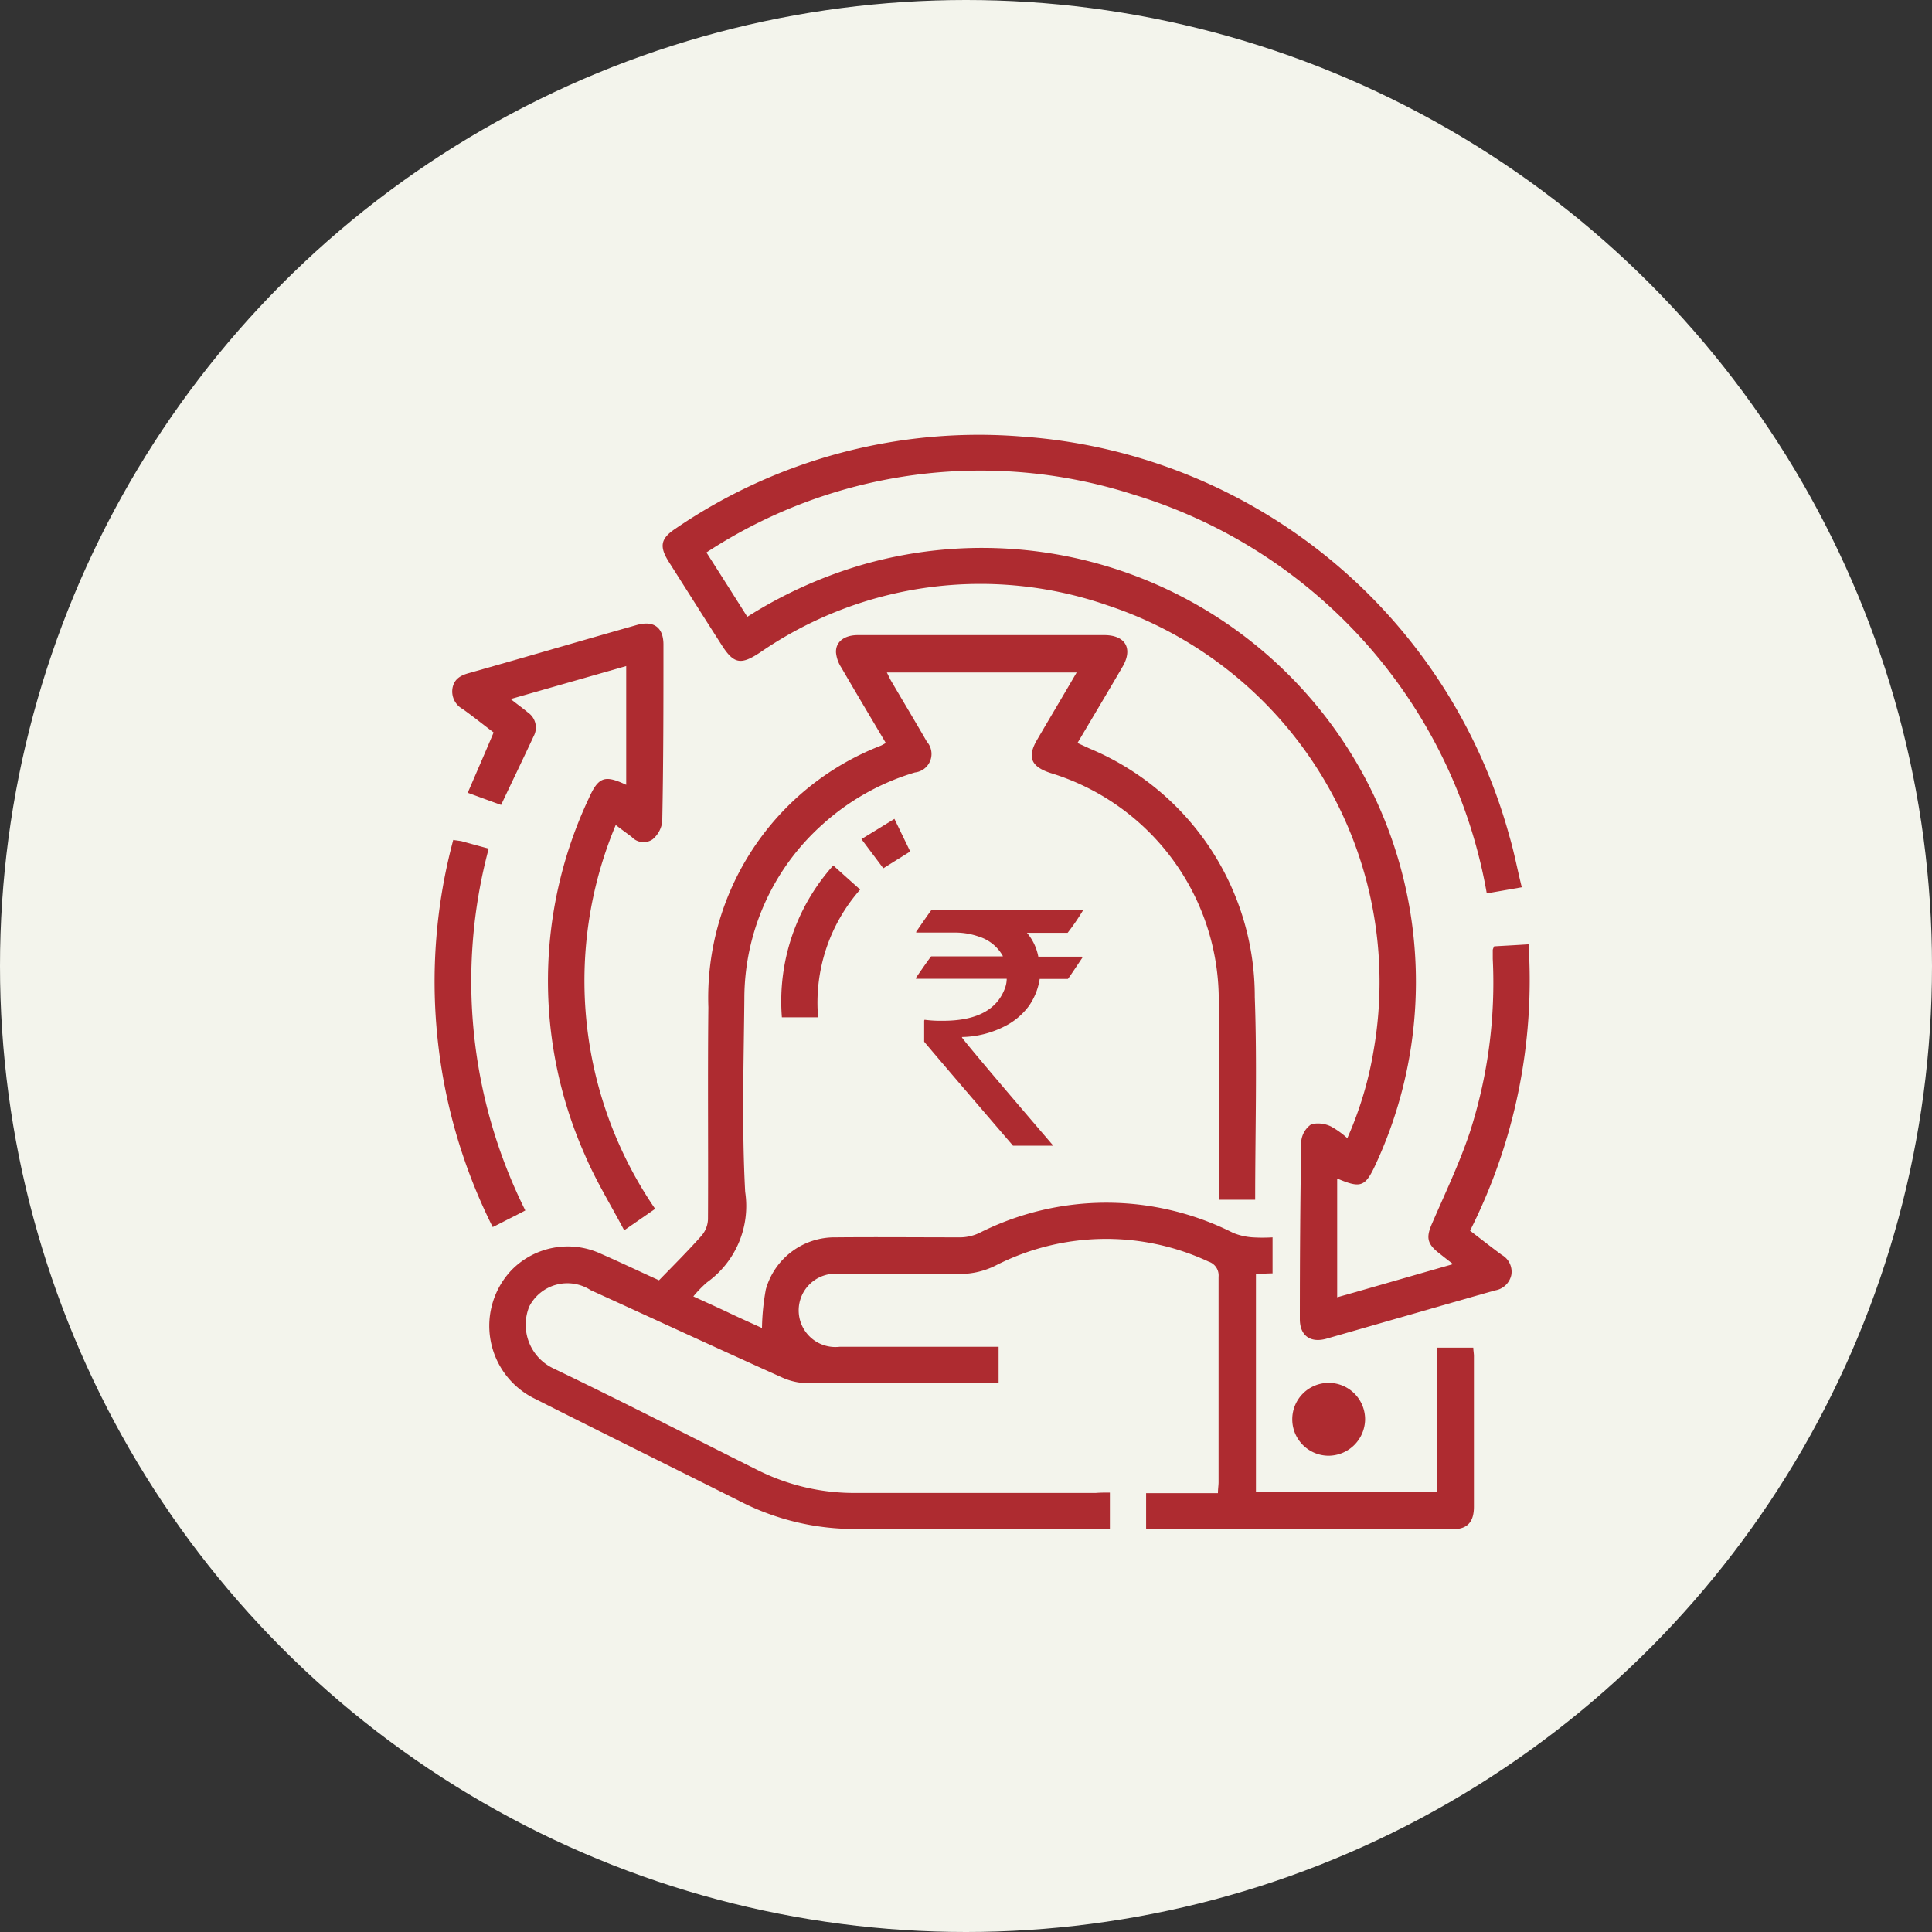
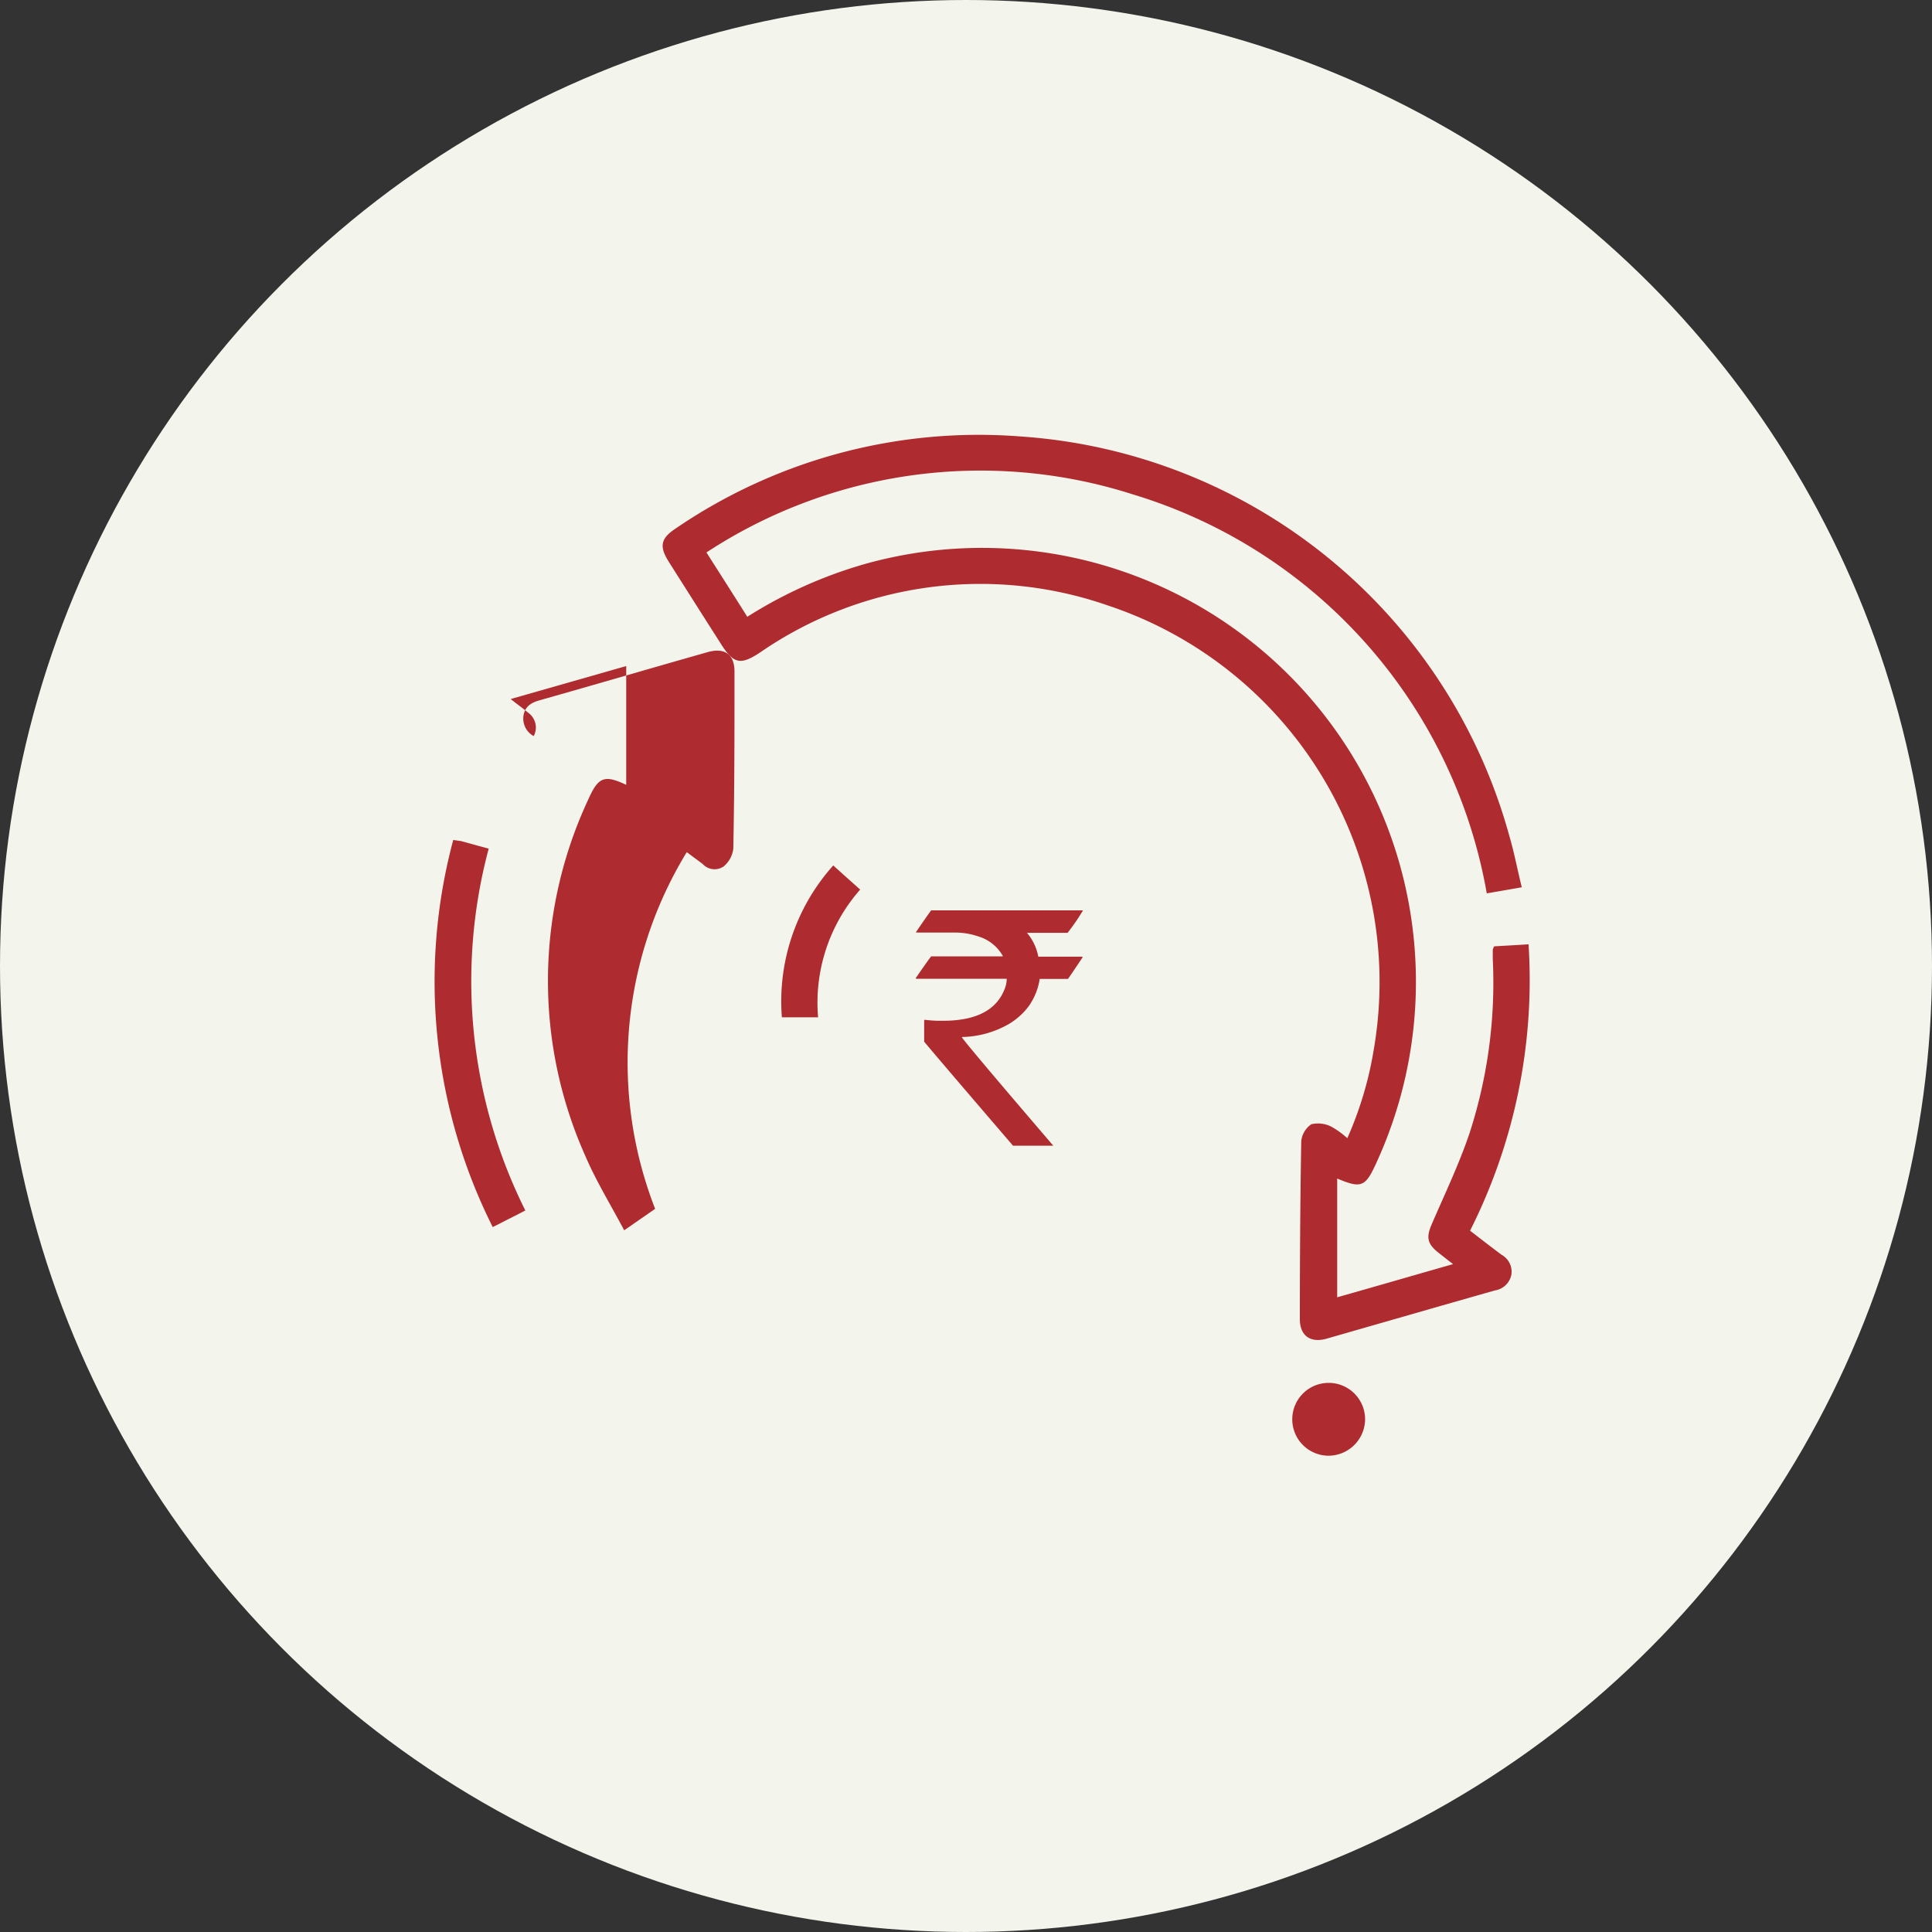
<svg xmlns="http://www.w3.org/2000/svg" width="40" height="40" viewBox="0 0 40 40">
  <rect x="0" y="0" width="40" height="40" fill="#333333" stroke="none" />
  <g id="Group_5057" data-name="Group 5057" transform="translate(-996 -2533)">
    <circle id="Ellipse_55" data-name="Ellipse 55" cx="20" cy="20" r="20" transform="translate(996 2533)" fill="#f3f4ec" />
    <g id="Rate_of_return" data-name="Rate of return" transform="translate(944.76 2492.042)">
-       <path id="Path_14199" data-name="Path 14199" d="M100.021,166.752v.754h-.256c-1.668,0-3.335,0-5.007,0a5.2,5.2,0,0,1-2.363-.557c-1.425-.716-2.857-1.42-4.282-2.141a1.677,1.677,0,0,1-.473-2.669,1.628,1.628,0,0,1,1.852-.327c.411.18.813.373,1.194.545.306-.314.6-.608.876-.918a.555.555,0,0,0,.138-.344c.008-1.462-.008-2.929.008-4.391a5.6,5.6,0,0,1,3.574-5.417c.029-.013.054-.029.1-.054-.31-.524-.62-1.043-.922-1.563a.691.691,0,0,1-.109-.306c-.013-.226.172-.365.452-.365h5.1c.44,0,.6.277.381.654-.306.524-.616,1.043-.934,1.58.092.042.176.08.256.117a5.565,5.565,0,0,1,3.415,5.145c.05,1.391.008,2.782.008,4.194h-.754v-4.073a4.915,4.915,0,0,0-3.478-4.76c-.415-.134-.494-.335-.277-.7.264-.452.532-.9.813-1.383h-3.93c.038.071.063.134.1.193.243.415.49.825.729,1.24a.385.385,0,0,1-.247.637,4.96,4.96,0,0,0-1.915,1.077,4.836,4.836,0,0,0-1.617,3.616c-.013,1.328-.054,2.661.017,3.989a1.944,1.944,0,0,1-.788,1.873,2.4,2.4,0,0,0-.285.293c.264.122.507.23.746.344s.465.214.675.31a4.882,4.882,0,0,1,.08-.8,1.479,1.479,0,0,1,1.441-1.077c.867-.008,1.73,0,2.6,0a.944.944,0,0,0,.381-.092,5.831,5.831,0,0,1,5.254,0,1.309,1.309,0,0,0,.4.092,3.376,3.376,0,0,0,.415,0v.746c-.109,0-.218.008-.344.017v4.508h3.75v-2.987h.75c0,.059.013.117.013.176v3.117c0,.314-.134.465-.432.465-2.087,0-4.169,0-6.255,0-.029,0-.059-.008-.1-.013v-.733h1.487c0-.092.013-.159.013-.23,0-1.416,0-2.832,0-4.249a.3.3,0,0,0-.205-.314,5.021,5.021,0,0,0-4.4.075,1.641,1.641,0,0,1-.742.18c-.834-.008-1.668,0-2.5,0a.759.759,0,1,0,0,1.508h3.293v.754h-.256c-1.228,0-2.455,0-3.683,0a1.334,1.334,0,0,1-.54-.117c-1.324-.595-2.644-1.207-3.968-1.81A.886.886,0,0,0,88,162.9a1,1,0,0,0,.5,1.282c1.416.679,2.816,1.4,4.219,2.1a4.453,4.453,0,0,0,2.024.478c1.659,0,3.323,0,4.982,0C99.825,166.752,99.908,166.752,100.021,166.752Z" transform="translate(-25.802 -94.892)" fill="#ae2b30" />
      <path id="Path_14200" data-name="Path 14200" d="M186.818,65.358v2.459c.8-.226,1.575-.452,2.4-.687-.117-.088-.2-.155-.285-.222-.26-.2-.277-.335-.147-.628.268-.62.561-1.232.775-1.869a10.086,10.086,0,0,0,.478-3.6c0-.063,0-.126,0-.189a.41.41,0,0,1,.029-.071c.218-.013.452-.025.712-.042a11.523,11.523,0,0,1-1.211,5.929c.218.168.432.335.654.5a.4.4,0,0,1,.2.419.411.411,0,0,1-.339.318c-1.165.331-2.325.666-3.49,1-.331.092-.549-.063-.549-.406,0-1.228.008-2.455.029-3.683a.486.486,0,0,1,.209-.352.613.613,0,0,1,.406.046,1.782,1.782,0,0,1,.339.243,7.486,7.486,0,0,0,.549-1.844,8.216,8.216,0,0,0-5.514-9.188,8.035,8.035,0,0,0-7.194.976c-.4.264-.545.239-.8-.163-.365-.57-.725-1.14-1.089-1.714-.2-.318-.172-.482.138-.687a11.125,11.125,0,0,1,7.177-1.906,11.282,11.282,0,0,1,10.089,8.275c.1.339.163.683.256,1.056-.264.046-.5.088-.725.126a10.529,10.529,0,0,0-7.32-8.258,10.346,10.346,0,0,0-8.836,1.2c.281.44.561.88.846,1.332a9.346,9.346,0,0,1,2.438-1.094,8.984,8.984,0,0,1,10.579,12.415C187.4,65.534,187.313,65.567,186.818,65.358Z" transform="translate(-107.893)" fill="#ae2b30" />
-       <path id="Path_14201" data-name="Path 14201" d="M73.1,155.391l-.641.444c-.281-.532-.587-1.027-.813-1.559a8.872,8.872,0,0,1,.08-7.383c.2-.448.331-.49.775-.281v-2.459l-2.392.683c.142.113.256.193.36.281a.376.376,0,0,1,.117.486c-.218.469-.444.934-.675,1.425-.214-.075-.436-.159-.691-.251.18-.419.356-.821.536-1.249-.205-.155-.419-.327-.641-.486a.413.413,0,0,1-.209-.44c.038-.189.176-.26.348-.306,1.156-.327,2.309-.666,3.465-.993.352-.1.557.05.553.415,0,1.219,0,2.438-.025,3.658a.566.566,0,0,1-.2.365.331.331,0,0,1-.432-.05c-.1-.075-.2-.147-.331-.247A8.35,8.35,0,0,0,73.1,155.391Z" transform="translate(-8.296 -89.405)" fill="#ae2b30" />
+       <path id="Path_14201" data-name="Path 14201" d="M73.1,155.391l-.641.444c-.281-.532-.587-1.027-.813-1.559a8.872,8.872,0,0,1,.08-7.383c.2-.448.331-.49.775-.281v-2.459l-2.392.683c.142.113.256.193.36.281a.376.376,0,0,1,.117.486a.413.413,0,0,1-.209-.44c.038-.189.176-.26.348-.306,1.156-.327,2.309-.666,3.465-.993.352-.1.557.05.553.415,0,1.219,0,2.438-.025,3.658a.566.566,0,0,1-.2.365.331.331,0,0,1-.432-.05c-.1-.075-.2-.147-.331-.247A8.35,8.35,0,0,0,73.1,155.391Z" transform="translate(-8.296 -89.405)" fill="#ae2b30" />
      <path id="Path_14202" data-name="Path 14202" d="M61.441,258.215a11.333,11.333,0,0,1-.817-8.015c.075.013.122.017.168.025.18.05.36.1.566.155a10.624,10.624,0,0,0,.758,7.491c-.117.063-.226.117-.335.172S61.571,258.152,61.441,258.215Z" transform="translate(0 -191.852)" fill="#ae2b30" />
      <path id="Path_14203" data-name="Path 14203" d="M232.651,262.8c.193.176.369.331.557.5a3.539,3.539,0,0,0-.871,2.644h-.75A4.212,4.212,0,0,1,232.651,262.8Z" transform="translate(-164.159 -203.924)" fill="#ae2b30" />
      <path id="Path_14204" data-name="Path 14204" d="M484.753,520.1a.754.754,0,1,1,.754-.75A.761.761,0,0,1,484.753,520.1Z" transform="translate(-406.004 -449.003)" fill="#ae2b30" />
-       <path id="Path_14205" data-name="Path 14205" d="M271.1,240.219c.239-.147.453-.277.683-.419.117.239.218.448.327.675-.184.113-.36.226-.557.348C271.406,240.625,271.263,240.437,271.1,240.219Z" transform="translate(-202.025 -181.888)" fill="#ae2b30" />
      <g id="Group_4651" data-name="Group 4651" transform="translate(70.202 59.806)">
        <path id="Path_14206" data-name="Path 14206" d="M298.318,285h3.138v.008a4.6,4.6,0,0,1-.314.457H300.3a1.067,1.067,0,0,1,.235.494h.9c.013,0,.017.008.017.013-.2.3-.3.448-.306.448h-.582a1.333,1.333,0,0,1-.222.557,1.409,1.409,0,0,1-.511.427,2.013,2.013,0,0,1-.876.218v.008c0,.021.628.771,1.89,2.242h-.834c-1.228-1.429-1.839-2.149-1.839-2.154v-.436l.008-.017a2.575,2.575,0,0,0,.381.021c.687,0,1.115-.222,1.282-.67a.569.569,0,0,0,.038-.2h-1.869A.011.011,0,0,1,298,286.4c.205-.3.314-.448.318-.448H299.8v-.008a.861.861,0,0,0-.494-.4,1.483,1.483,0,0,0-.469-.084h-.83v-.017C298.21,285.147,298.314,285,298.318,285Z" transform="translate(-298 -285)" fill="#ae2b30" />
      </g>
    </g>
  </g>
</svg>